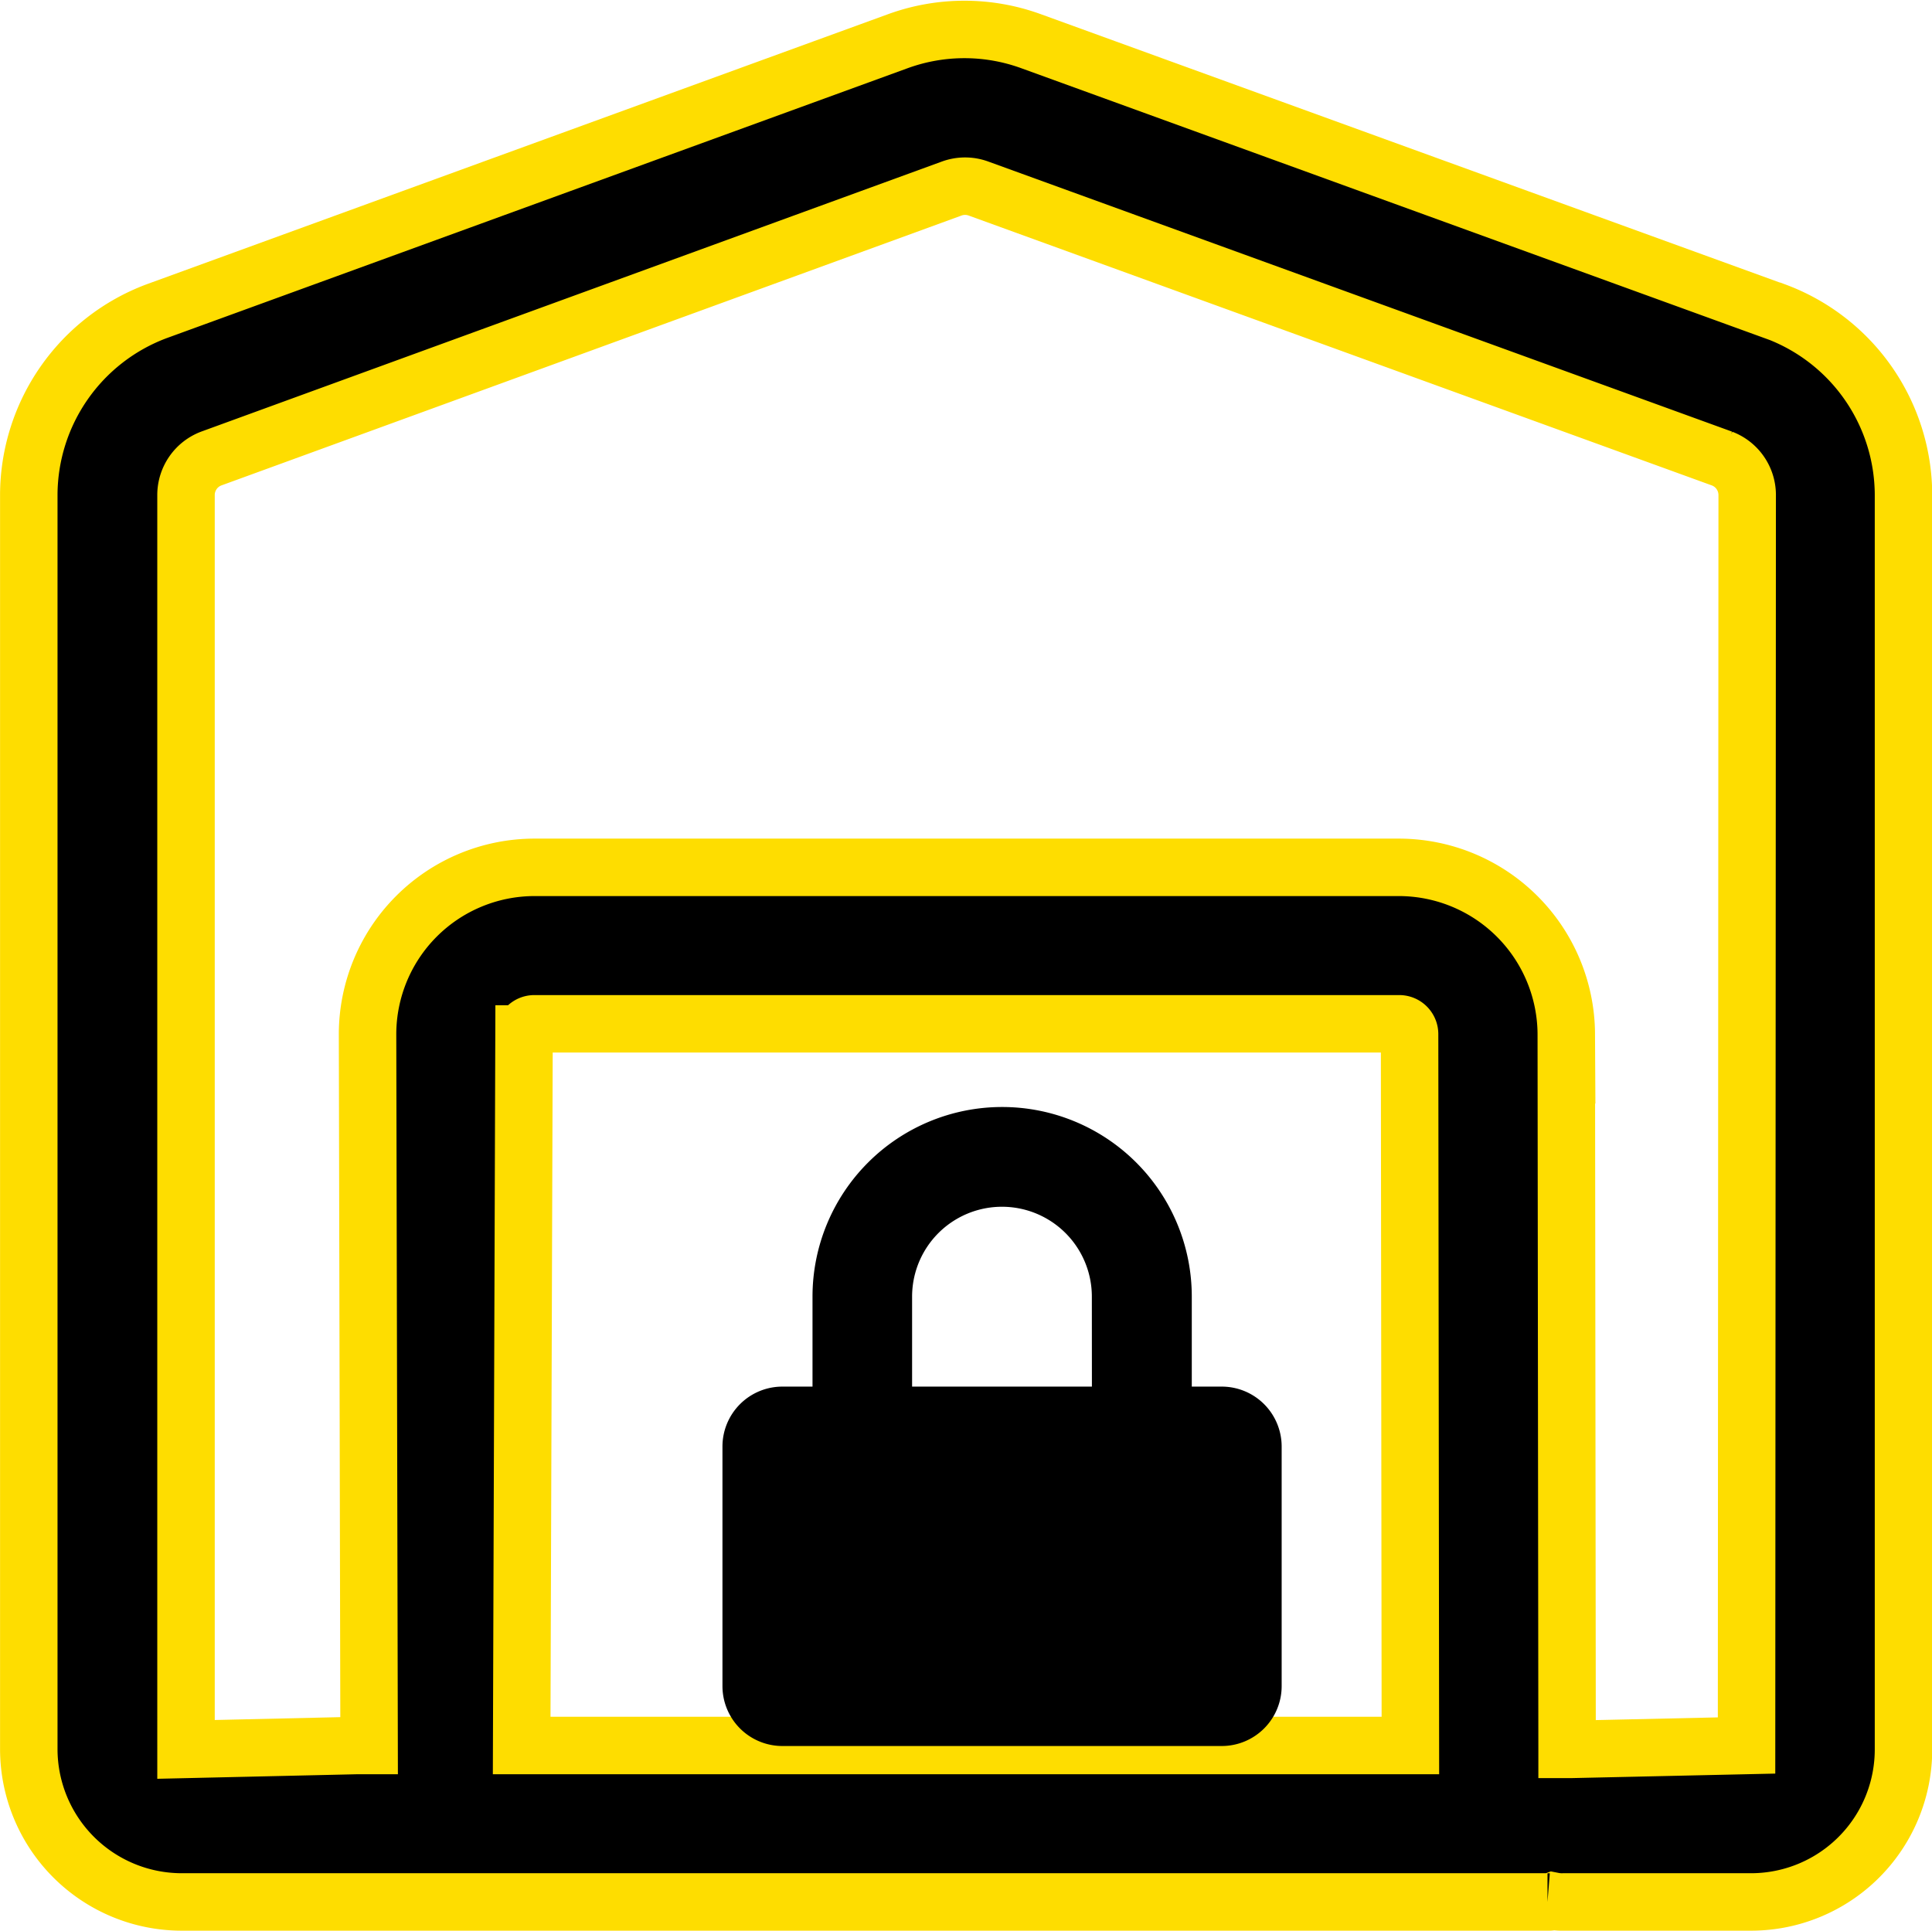
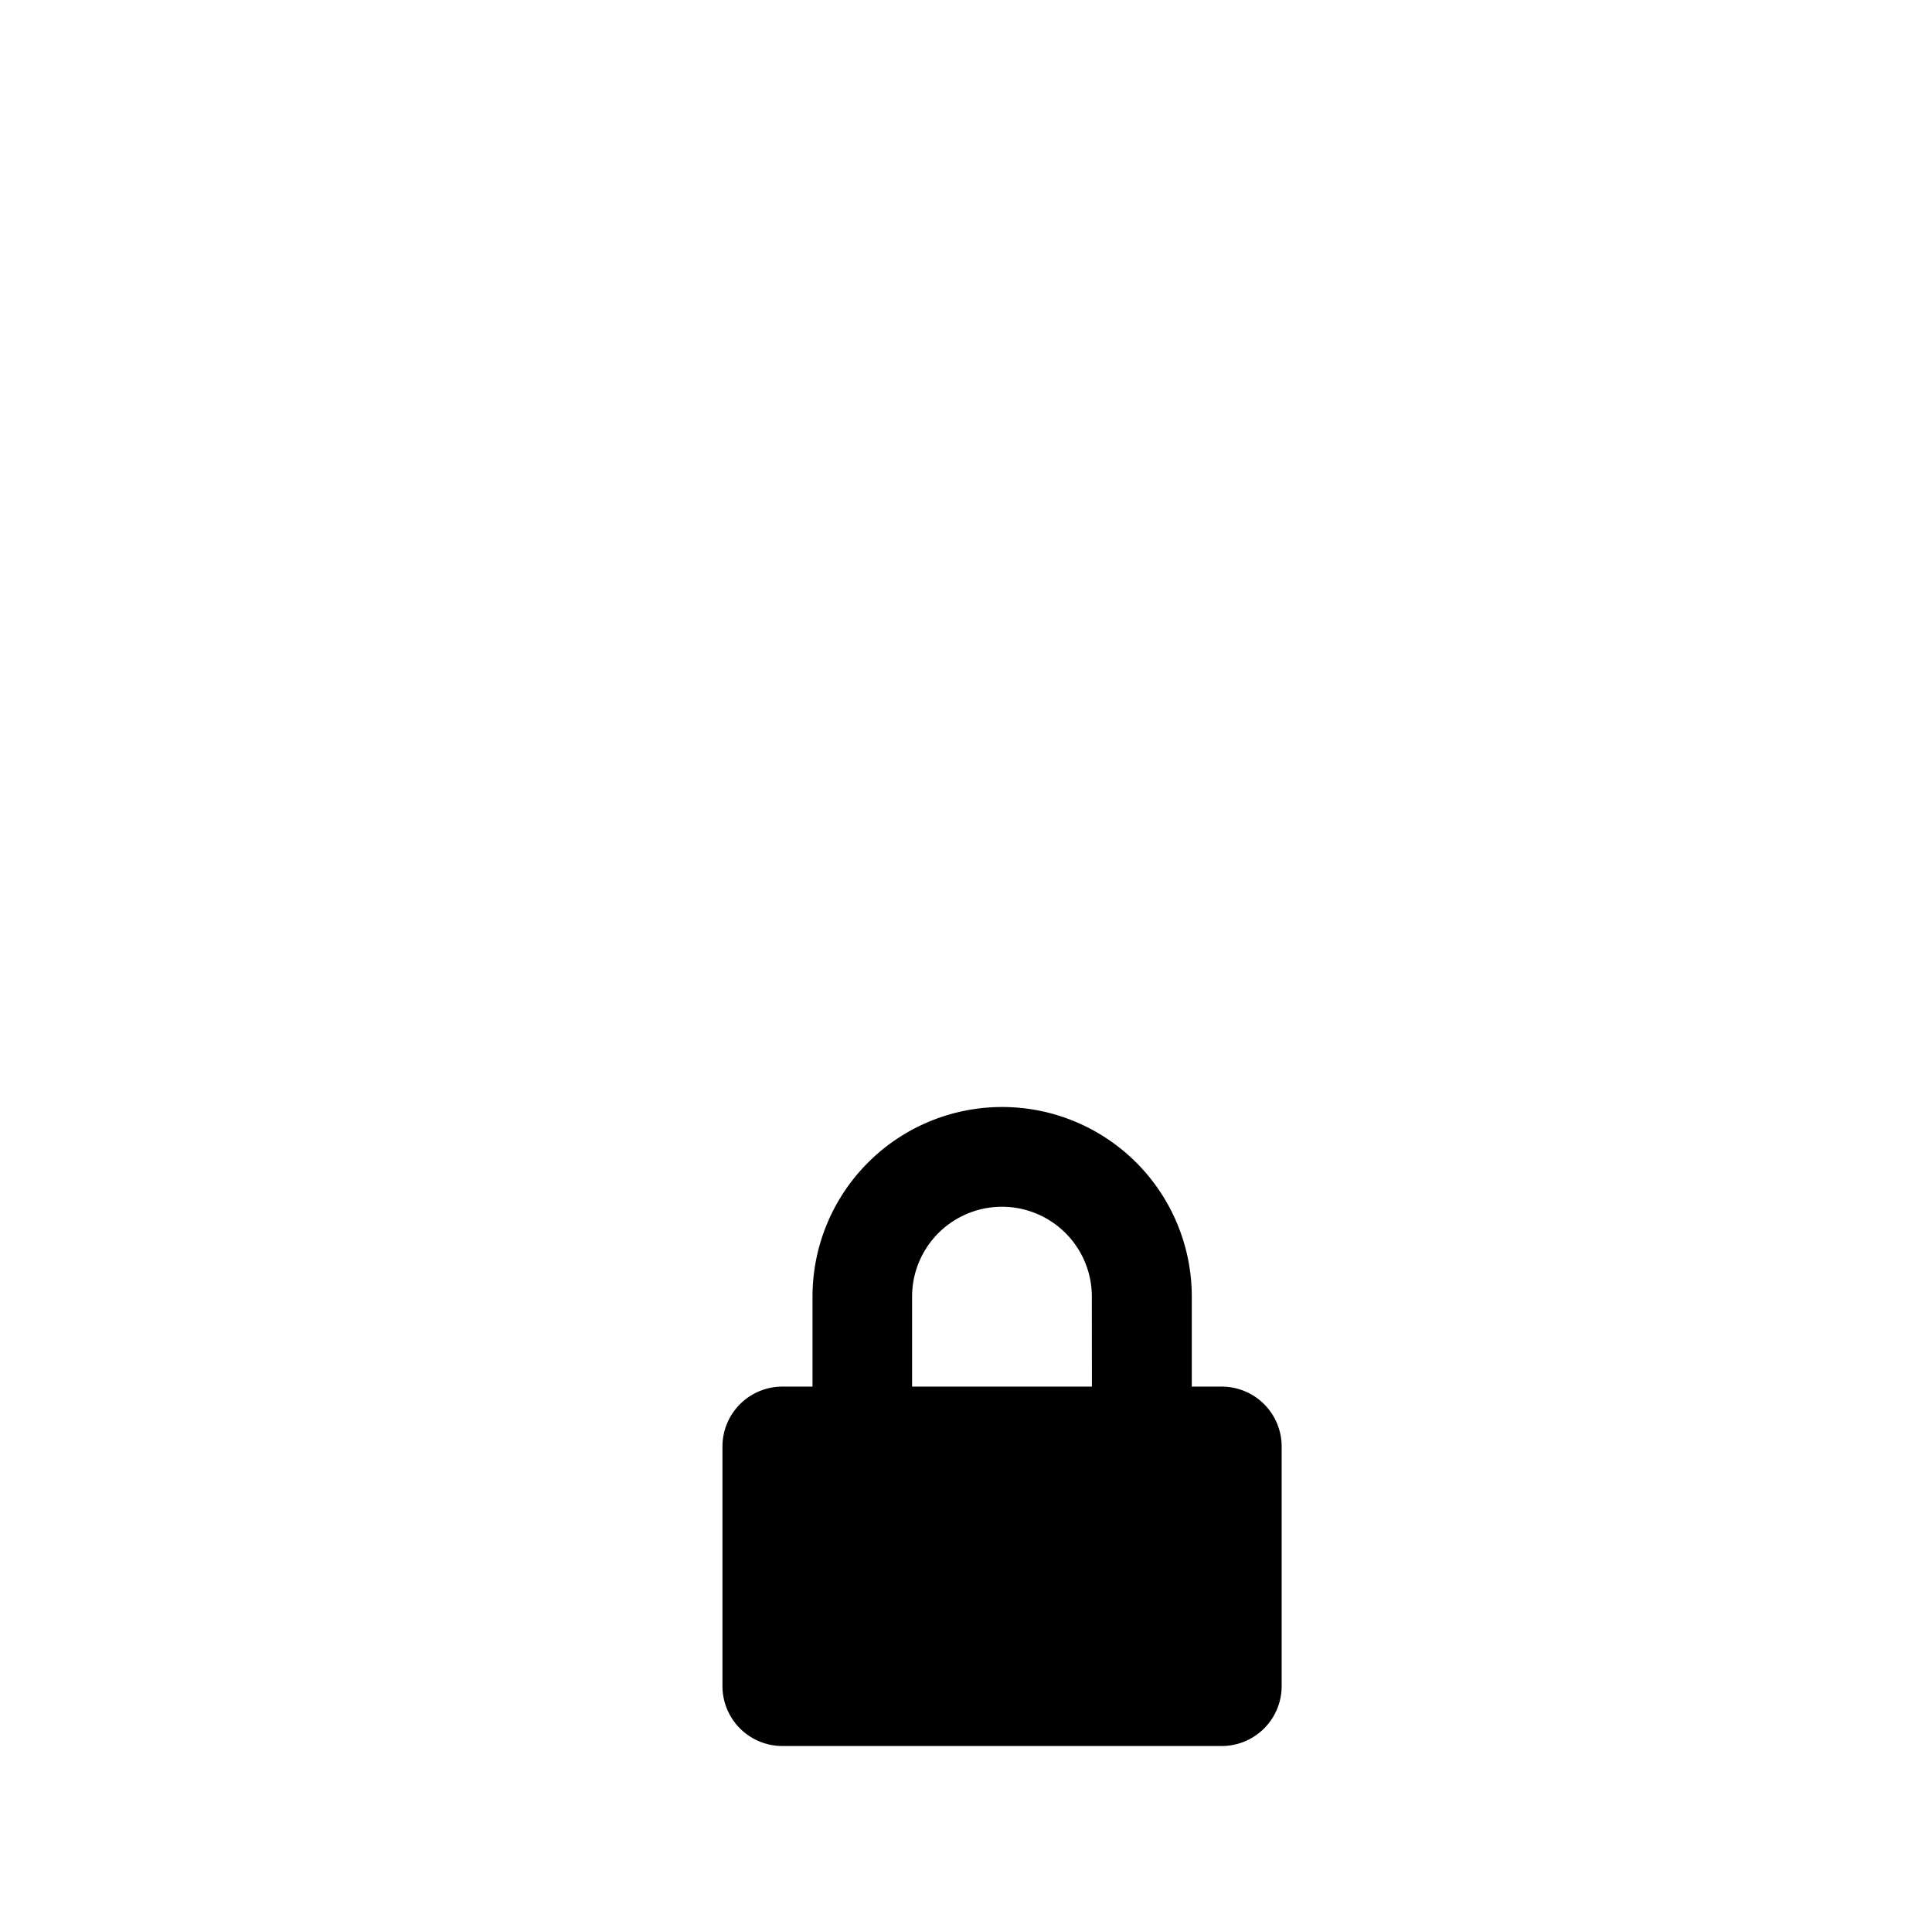
<svg xmlns="http://www.w3.org/2000/svg" width="33.62" height="33.601" viewBox="0 0 33.62 33.601">
  <g id="Group_5382" data-name="Group 5382" transform="translate(-1035.5 -2876.741)">
    <g id="noun-warehouse-4522390" transform="translate(1036 2877.249)">
-       <path id="Path_10136" data-name="Path 10136" d="M171.44,76.839l-12.941-4.7a3.387,3.387,0,0,0-2.318,0l-12.9,4.7a3.423,3.423,0,0,0-2.223,3.191v21.834a2.663,2.663,0,0,0,2.659,2.659h23.769a.232.232,0,0,0,.1-.014.773.773,0,0,0,.177.014h3.259a2.654,2.654,0,0,0,2.659-2.659V80.03a3.416,3.416,0,0,0-2.236-3.191ZM149.635,101.8l.041-12.383a.18.18,0,0,1,.177-.177h15.056a.18.18,0,0,1,.177.177L165.1,101.8Zm21.315,0-3.068.068h-.055v-.014l-.014-12.437a2.916,2.916,0,0,0-2.9-2.9H149.853a2.907,2.907,0,0,0-2.9,2.9l.027,12.383h-.2l-2.986.068V80.03a.679.679,0,0,1,.437-.627l12.888-4.7a.678.678,0,0,1,.464,0l12.941,4.7a.679.679,0,0,1,.437.627Z" transform="translate(-141.057 -71.93)" stroke="#fedd00" stroke-width="1" />
-     </g>
+       </g>
    <path id="Icon_awesome-lock" data-name="Icon awesome-lock" d="M8.688,4.866H8.167V3.3a3.3,3.3,0,0,0-6.6,0V4.866H1.043A1.043,1.043,0,0,0,0,5.908v4.17a1.043,1.043,0,0,0,1.043,1.043H8.688a1.043,1.043,0,0,0,1.043-1.043V5.908A1.043,1.043,0,0,0,8.688,4.866Zm-2.259,0H3.3V3.3a1.564,1.564,0,1,1,3.128,0Z" transform="translate(1048.072 2896.007)" />
  </g>
</svg>